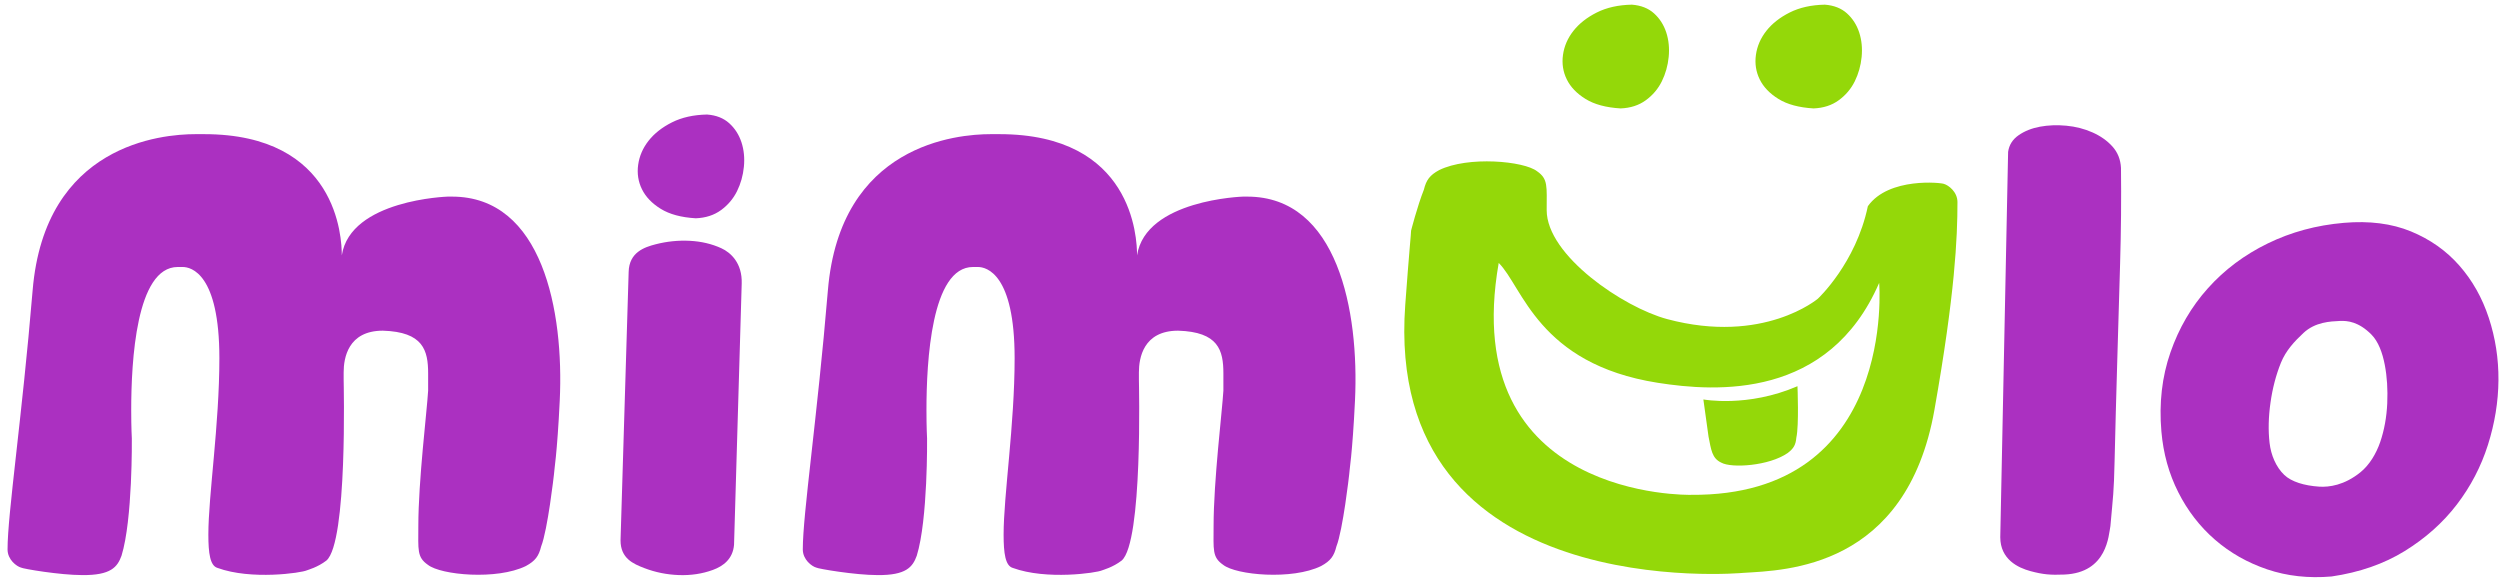
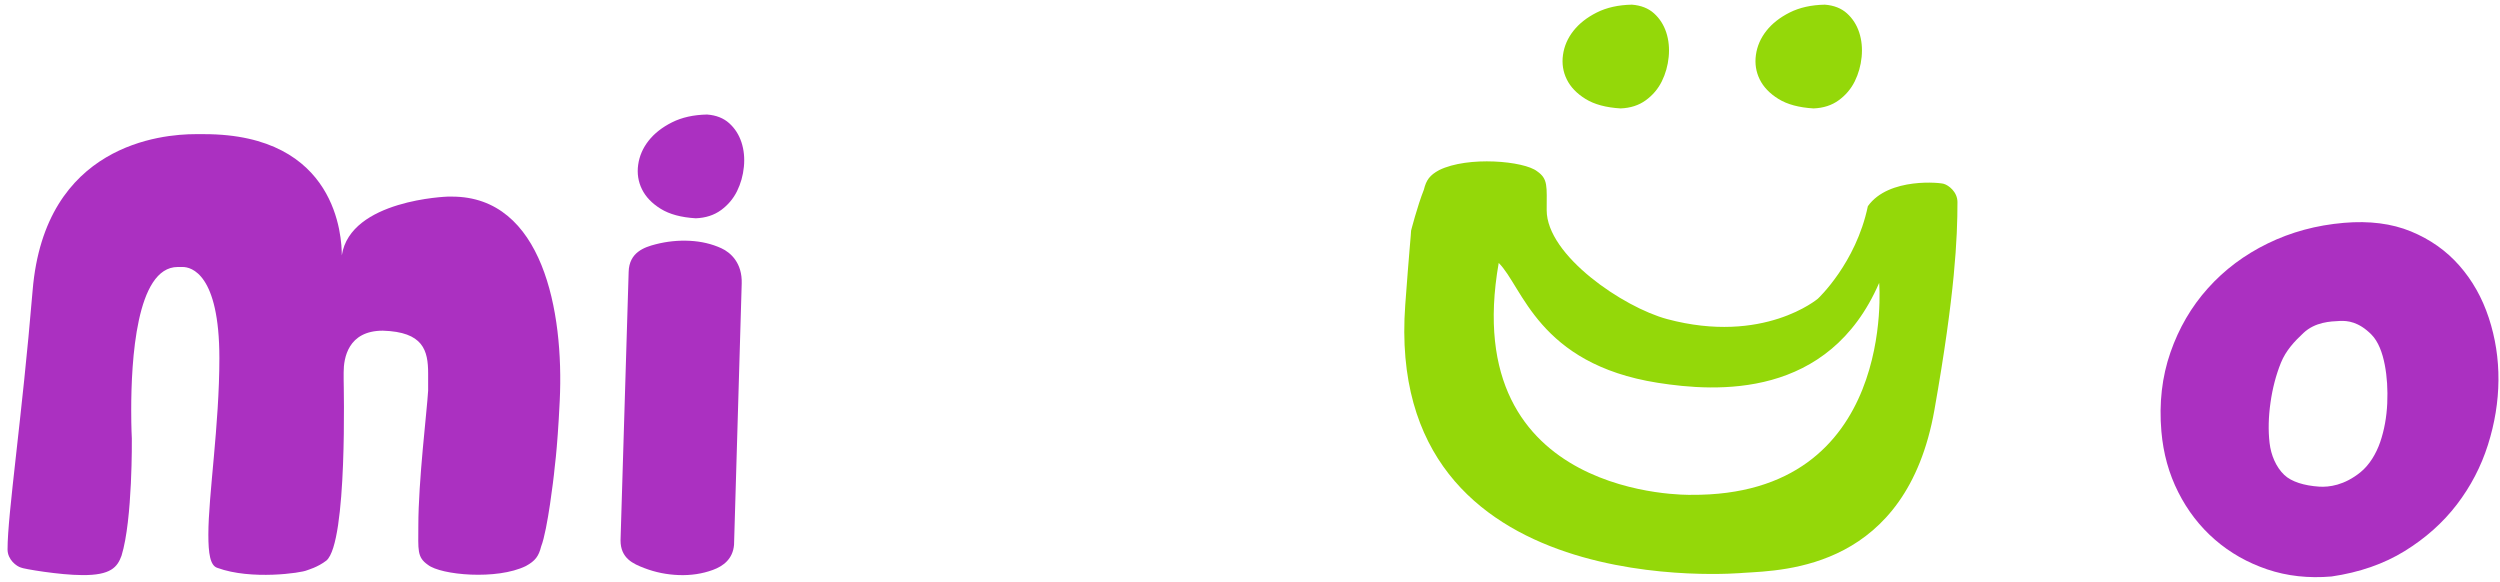
<svg xmlns="http://www.w3.org/2000/svg" version="1.1" id="Vrstva_1" x="0px" y="0px" width="275px" height="64px" viewBox="0 0 275 64" enable-background="new 0 0 275 64" xml:space="preserve">
  <path fill="#94D809" d="M178.265,11.926c-1.604-0.095-2.889-0.442-3.853-1.039c-0.965-0.596-1.653-1.313-2.065-2.152  c-0.413-0.838-0.552-1.738-0.418-2.698c0.133-0.96,0.517-1.841,1.147-2.643c0.631-0.802,1.488-1.476,2.573-2.021  c1.083-0.544,2.37-0.831,3.857-0.86c1.001,0.075,1.815,0.395,2.439,0.959c0.623,0.564,1.071,1.264,1.343,2.097  c0.272,0.833,0.362,1.731,0.268,2.692c-0.094,0.961-0.347,1.857-0.756,2.687c-0.412,0.83-0.998,1.523-1.761,2.079  C180.275,11.585,179.353,11.884,178.265,11.926" />
  <path fill="#94D809" d="M199.489,11.926c-1.605-0.095-2.891-0.442-3.854-1.039c-0.965-0.596-1.653-1.313-2.065-2.152  c-0.413-0.838-0.552-1.738-0.419-2.698c0.134-0.96,0.517-1.841,1.148-2.643c0.631-0.802,1.487-1.476,2.572-2.021  c1.083-0.544,2.37-0.831,3.858-0.86c1.002,0.075,1.815,0.395,2.439,0.959c0.622,0.564,1.071,1.264,1.344,2.097  c0.271,0.833,0.36,1.731,0.268,2.692c-0.095,0.961-0.348,1.857-0.757,2.687c-0.412,0.83-0.999,1.523-1.762,2.079  C201.499,11.585,200.576,11.884,199.489,11.926" />
  <path fill="#94D809" d="M213.849,20.235c-0.201-0.135-6.092-0.791-8.385,2.448c-1.313,6.286-5.497,10.171-5.497,10.171  s-5.979,5.081-16.575,2.248c-4.817-1.288-13.257-7.002-13.257-11.985c0-2.627,0.17-3.427-1.051-4.274  c-1.433-1.134-7.598-1.694-10.774-0.134c-1.047,0.569-1.419,1.092-1.683,2.155c-0.721,1.818-1.408,4.509-1.408,4.509  c0,0.337-0.205,2.212-0.641,8.16c-2.421,33.188,37.231,29.479,37.231,29.479c4.569-0.284,17.888-0.486,20.978-17.924  c2.271-12.823,2.534-18.948,2.534-22.854C215.321,21.09,214.319,20.37,213.849,20.235 M185.982,54.432  c0,0-25.708,0.598-21.124-25.508c2.632,2.585,4.318,11.104,17.478,13.181c6.473,1.021,18.825,1.809,24.372-10.988  C206.708,31.116,208.7,54.631,185.982,54.432" />
  <path fill="#AB30C1" d="M59.526,60.11c-0.264,1.063-0.637,1.586-1.683,2.155c-3.176,1.56-9.341,1-10.775-0.135  c-1.22-0.846-1.051-1.646-1.051-4.274c0-4.982,0.943-12.592,1.078-14.883v-1.885c0-2.558-0.539-4.579-4.983-4.713  c-3.838,0-4.31,3.029-4.31,4.579v0.808c0,0.403,0.446,17.889-1.897,19.899c-0.982,0.754-2.034,1.021-2.155,1.078  c-0.583,0.274-6.113,1.095-9.832-0.271c-0.803-0.24-0.998-1.582-0.998-3.669c0-4.311,1.212-12.055,1.212-19.396  c0-9.292-3.099-10.033-4.041-10.033h-0.539c-4.58,0-5.118,10.37-5.118,15.758c0,1.952,0.067,3.098,0.067,3.098  s0.099,8.917-1.134,12.904c-0.448,1.234-1.158,2.167-4.335,2.13c-2.429,0-6.526-0.692-6.729-0.827  c-0.471-0.134-1.472-0.855-1.472-1.999c0-3.906,1.579-14.344,2.76-28.504c1.34-16.059,14.209-17.172,17.914-17.172h0.942  c14.68,0,15.152,11.381,15.152,13.334c0.942-6.128,11.65-6.464,11.65-6.464h0.472c9.966,0,12.321,12.604,11.852,22.424  c-0.284,5.956-0.64,7.823-0.64,8.159C60.934,52.212,60.245,58.293,59.526,60.11" />
-   <path fill="#AB30C1" d="M147.004,60.11c-0.263,1.063-0.638,1.586-1.684,2.155c-3.176,1.56-9.341,1-10.774-0.135  c-1.22-0.846-1.051-1.646-1.051-4.274c0-4.982,0.943-12.592,1.078-14.883v-1.885c0-2.558-0.538-4.579-4.983-4.713  c-3.839,0-4.31,3.029-4.31,4.579v0.808c0,0.403,0.446,17.889-1.897,19.899c-0.982,0.754-2.034,1.021-2.155,1.078  c-0.583,0.274-6.113,1.095-9.832-0.271c-0.802-0.24-0.999-1.582-0.999-3.669c0-4.311,1.212-12.055,1.212-19.396  c0-9.292-3.098-10.033-4.041-10.033h-0.539c-4.58,0-5.118,10.37-5.118,15.758c0,1.952,0.067,3.098,0.067,3.098  s0.099,8.917-1.134,12.904c-0.448,1.234-1.158,2.167-4.334,2.13c-2.429,0-6.527-0.692-6.73-0.827  c-0.471-0.134-1.472-0.855-1.472-1.999c0-3.906,1.58-14.344,2.761-28.504c1.339-16.059,14.208-17.172,17.912-17.172h0.943  c14.68,0,15.152,11.381,15.152,13.334c0.942-6.128,11.649-6.464,11.649-6.464h0.472c9.966,0,12.321,12.604,11.853,22.424  c-0.285,5.956-0.641,7.823-0.641,8.159C148.411,52.212,147.723,58.293,147.004,60.11" />
-   <path fill="#94D809" d="M197.722,42.482c0,0,0.18,4.313-0.124,5.658c-0.069,0.77-0.272,1.174-0.941,1.684  c-2.043,1.433-6.196,1.7-7.318,1.065c-1.034-0.479-1.11-1.428-1.4-2.856l-0.568-4.094C187.369,43.939,192.227,44.86,197.722,42.482" />
-   <path fill="#AB30C1" d="M232.146,57.864c-0.199,0.958-0.315,5.137-5.07,5.337c-1.531,0.064-2.338-0.006-3.712-0.374  c-1.374-0.37-3.334-1.289-3.334-3.741l0.862-42.377c0.106-0.759,0.489-1.369,1.148-1.829c0.659-0.46,1.444-0.773,2.354-0.943  c0.91-0.168,1.876-0.205,2.899-0.11c1.021,0.096,1.977,0.34,2.867,0.733c0.892,0.393,1.626,0.911,2.207,1.555  c0.58,0.644,0.894,1.428,0.942,2.354c0.04,3.418,0.009,6.924-0.097,10.518c-0.104,3.594-0.212,7.219-0.318,10.872  c-0.108,3.654-0.206,7.279-0.289,10.872C232.521,54.328,232.445,54.438,232.146,57.864" />
  <path fill="#AB30C1" d="M69.152,29.91c0.052-2.16,1.733-2.719,2.971-3.039c1.237-0.318,2.488-0.445,3.751-0.382  c1.265,0.065,2.42,0.337,3.469,0.815c1.048,0.479,2.315,1.641,2.245,3.884l-0.844,28.747c-0.132,1.543-1.176,2.339-2.335,2.759  c-1.161,0.424-2.403,0.61-3.728,0.564c-1.325-0.047-2.593-0.302-3.803-0.767c-1.209-0.463-2.623-1.063-2.619-3.057L69.152,29.91z   M76.535,24.012c-1.605-0.096-2.889-0.442-3.853-1.04c-0.965-0.596-1.653-1.313-2.065-2.152c-0.413-0.837-0.552-1.738-0.418-2.698  c0.134-0.96,0.516-1.841,1.148-2.644c0.63-0.801,1.488-1.475,2.572-2.02c1.084-0.544,2.37-0.831,3.859-0.86  c1.001,0.074,1.815,0.395,2.439,0.959c0.623,0.564,1.071,1.264,1.344,2.096c0.272,0.834,0.361,1.731,0.267,2.693  c-0.094,0.961-0.347,1.857-0.757,2.688c-0.412,0.83-0.998,1.522-1.761,2.079C78.546,23.67,77.622,23.969,76.535,24.012" />
  <path fill="#AB30C1" d="M237.752,47.452c-0.266-3.107,0.064-6,0.994-8.678c0.928-2.678,2.302-5.034,4.124-7.067  c1.822-2.034,4.016-3.677,6.583-4.929c2.565-1.252,5.354-2.007,8.366-2.265c2.813-0.241,5.273,0.074,7.382,0.941  c2.11,0.869,3.883,2.118,5.318,3.749c1.438,1.631,2.52,3.549,3.247,5.756c0.727,2.208,1.081,4.494,1.064,6.858  c-0.018,2.364-0.403,4.738-1.157,7.118c-0.754,2.383-1.896,4.568-3.42,6.562c-1.525,1.992-3.436,3.696-5.729,5.114  c-2.293,1.416-4.978,2.351-8.051,2.801c-2.536,0.217-4.893-0.043-7.07-0.779c-2.179-0.738-4.098-1.827-5.755-3.266  c-1.66-1.439-3.006-3.179-4.037-5.22C238.578,52.108,237.959,49.875,237.752,47.452 M255.092,53.53  c1.102,0.075,2.79-0.147,4.566-1.589c0.968-0.786,1.717-2.016,2.166-3.32c0.445-1.308,0.703-2.722,0.773-4.246  c0.068-1.524-0.022-2.94-0.273-4.249c-0.252-1.309-0.703-2.559-1.477-3.335c-1.397-1.4-2.612-1.529-3.483-1.485  c-1.005,0.048-2.688,0.104-3.99,1.326c-0.973,0.911-1.927,1.923-2.471,3.267c-0.543,1.347-0.927,2.812-1.15,4.396  c-0.223,1.585-0.258,3.059-0.101,4.423c0.155,1.363,0.722,2.668,1.613,3.52C252.068,53.003,253.474,53.419,255.092,53.53" />
</svg>